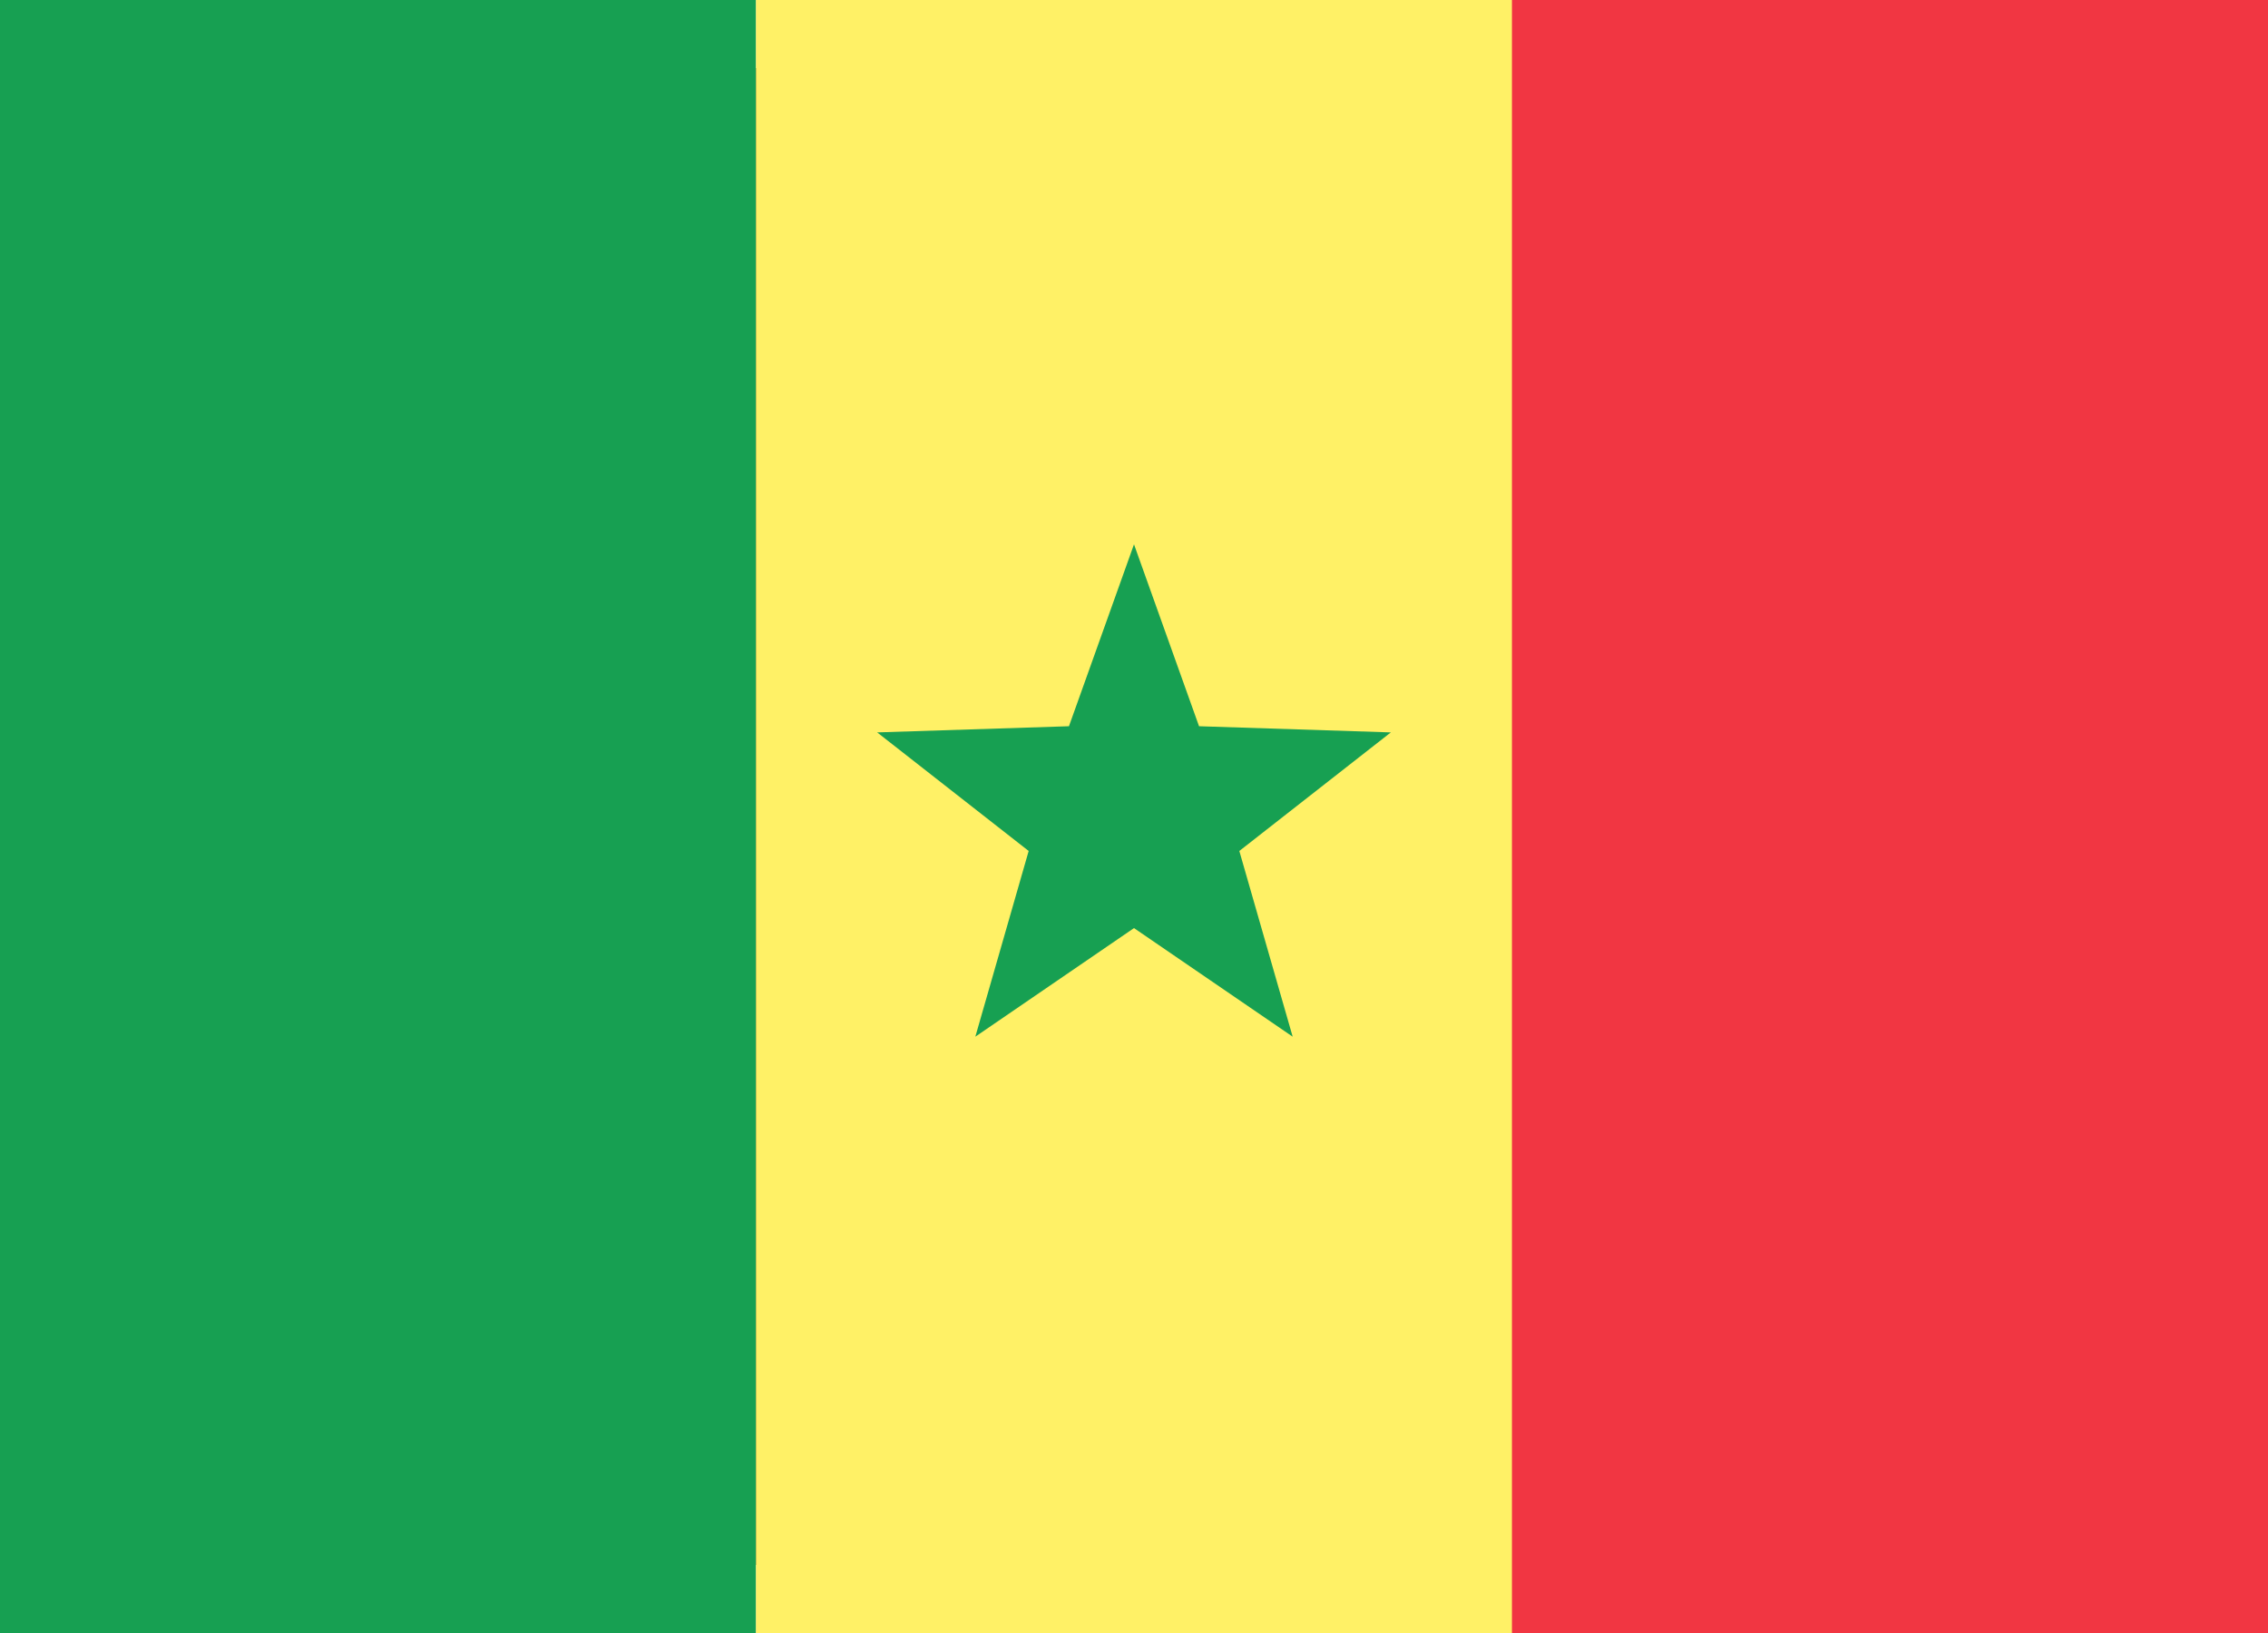
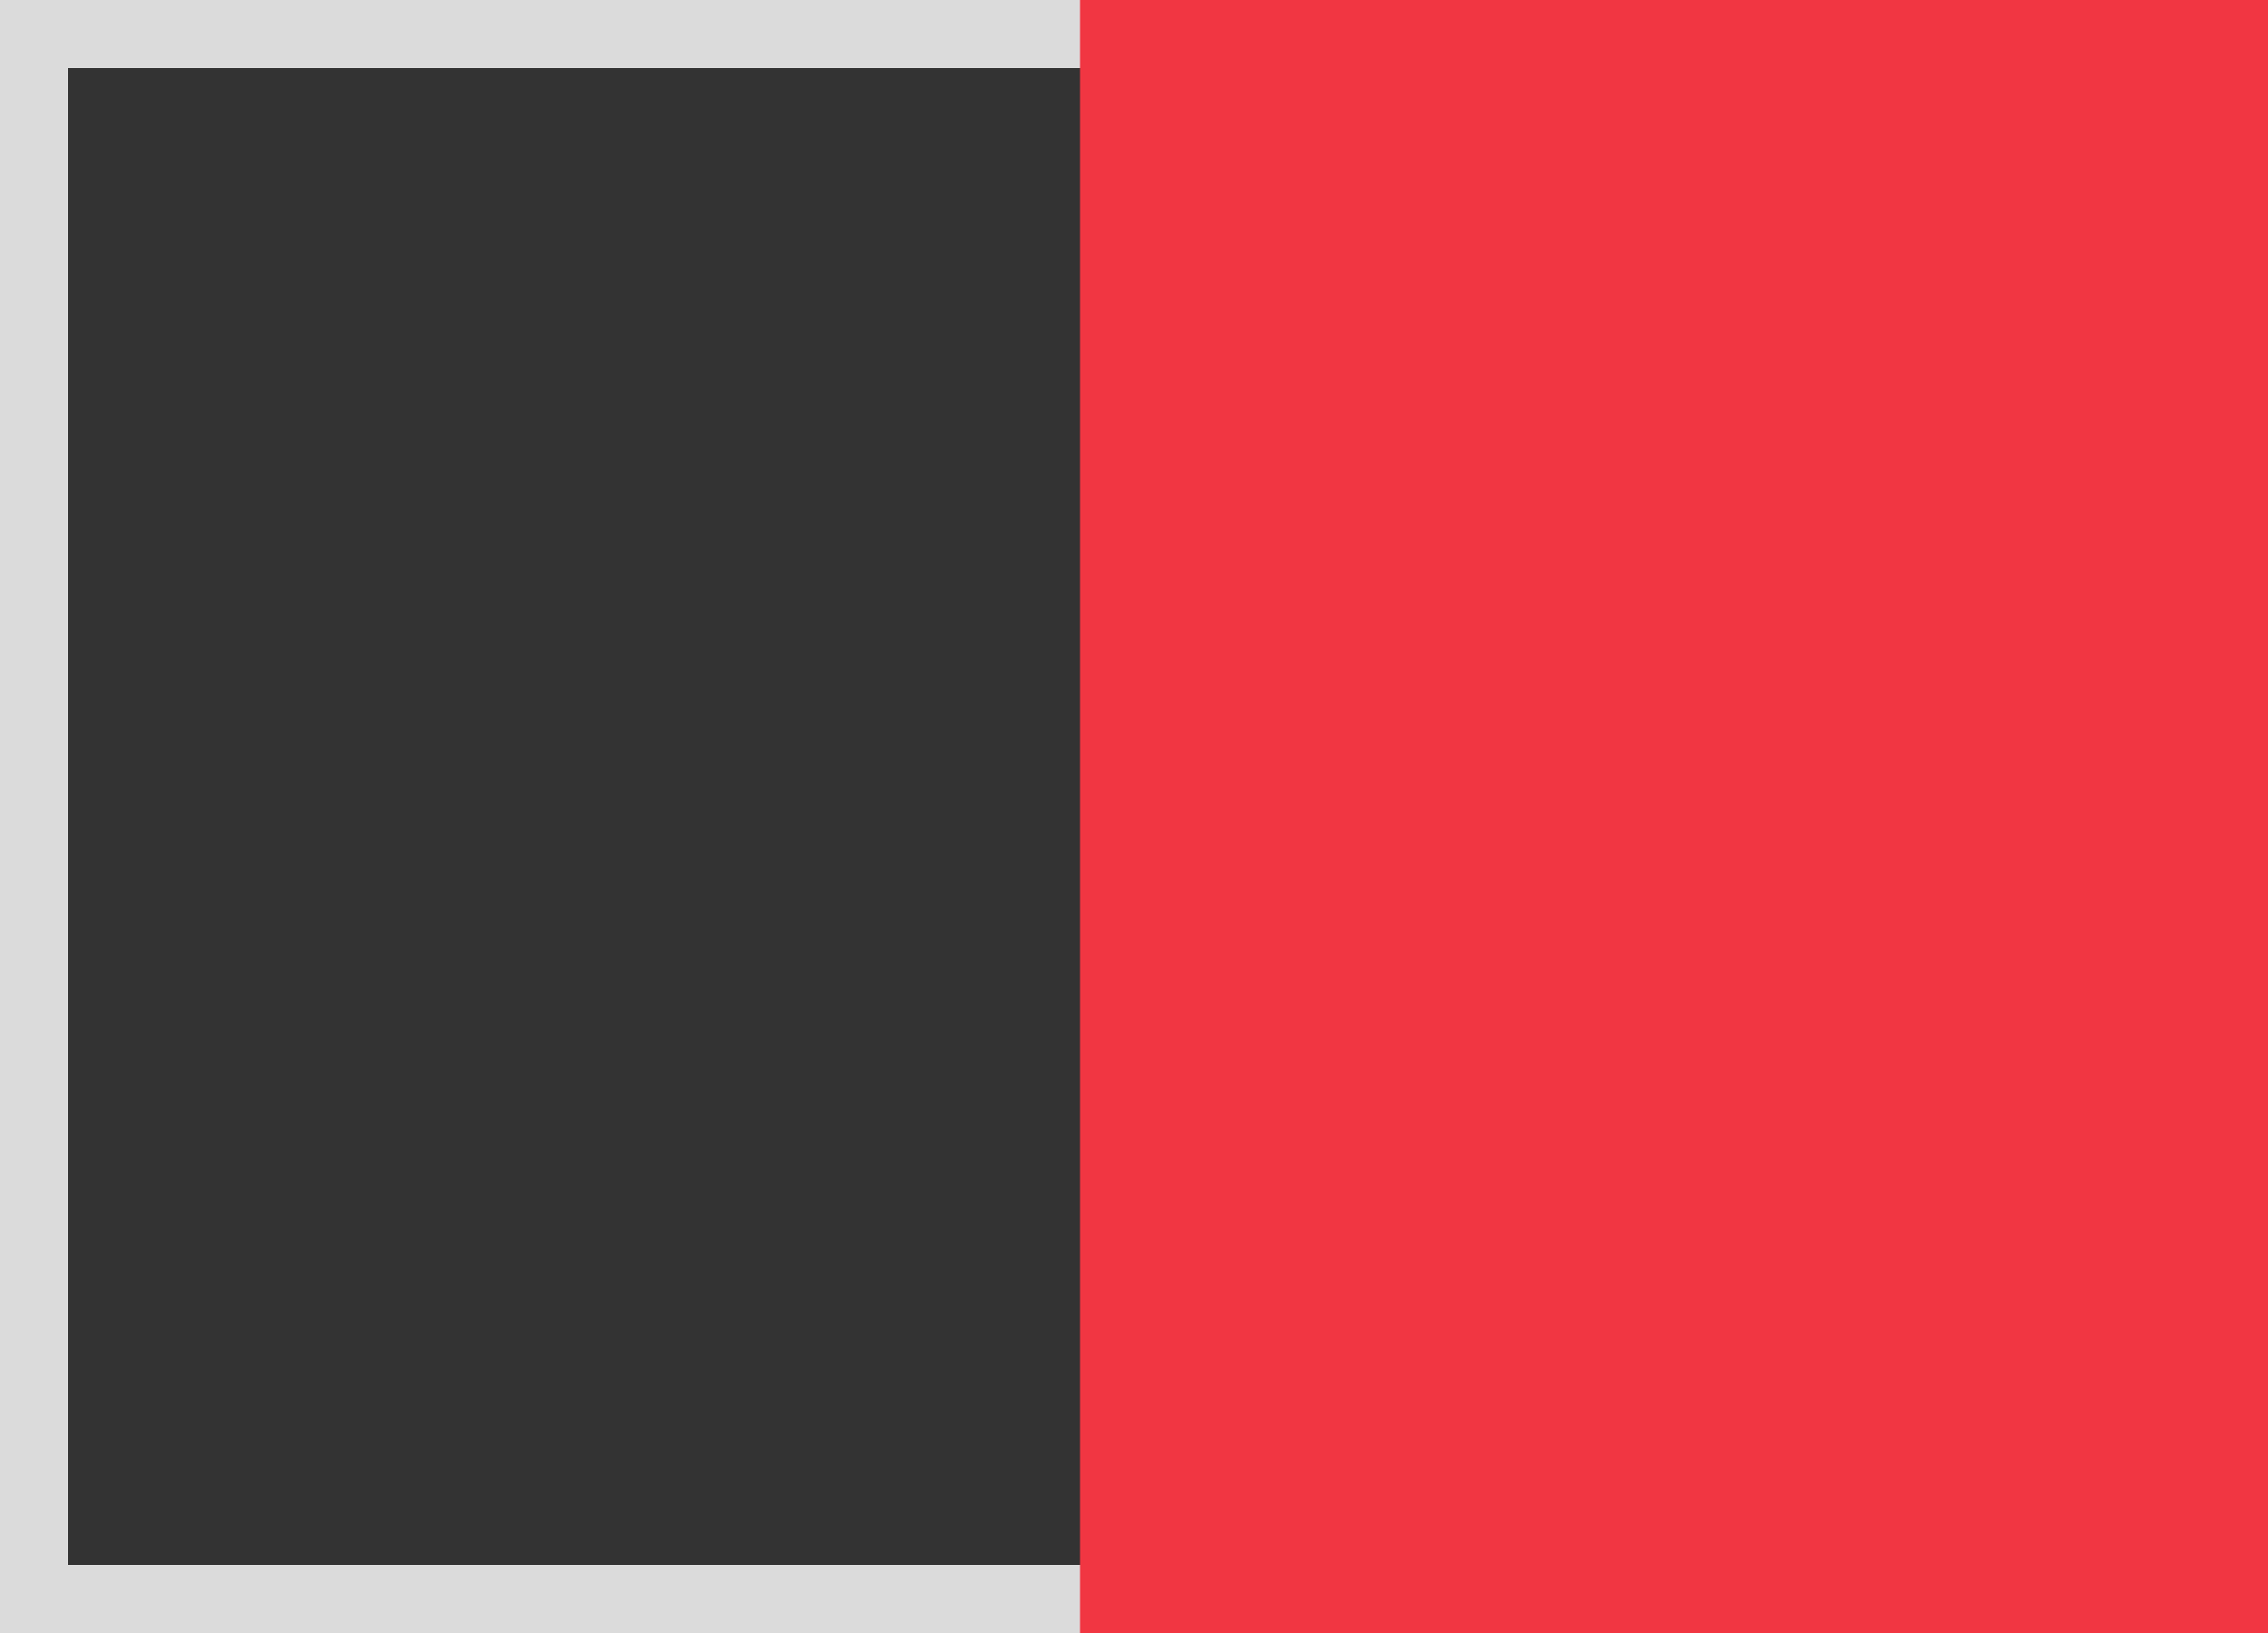
<svg xmlns="http://www.w3.org/2000/svg" width="25" height="18" viewBox="0 0 25 18">
  <rect x="0" y="0" width="25" height="18" fill="#333333" stroke="none" />
  <defs>
-     <rect id="sn-a" width="25" height="18" />
-   </defs>
+     </defs>
  <g fill="none" fill-rule="evenodd">
    <rect width="24.5" height="17.5" x=".25" y=".25" stroke="#DBDBDB" stroke-width="1" />
    <rect width="13.095" height="18" x="11.905" fill="#F13642" />
-     <rect width="8.333" height="18" fill="#17A052" />
-     <rect width="8.333" height="18" x="8.333" fill="#FFF166" />
-     <polygon fill="#17A052" points="12.5 10.23 10.751 11.427 11.339 9.38 9.669 8.073 11.783 8.005 12.5 6 13.217 8.005 15.331 8.073 13.661 9.38 14.249 11.427" />
  </g>
</svg>